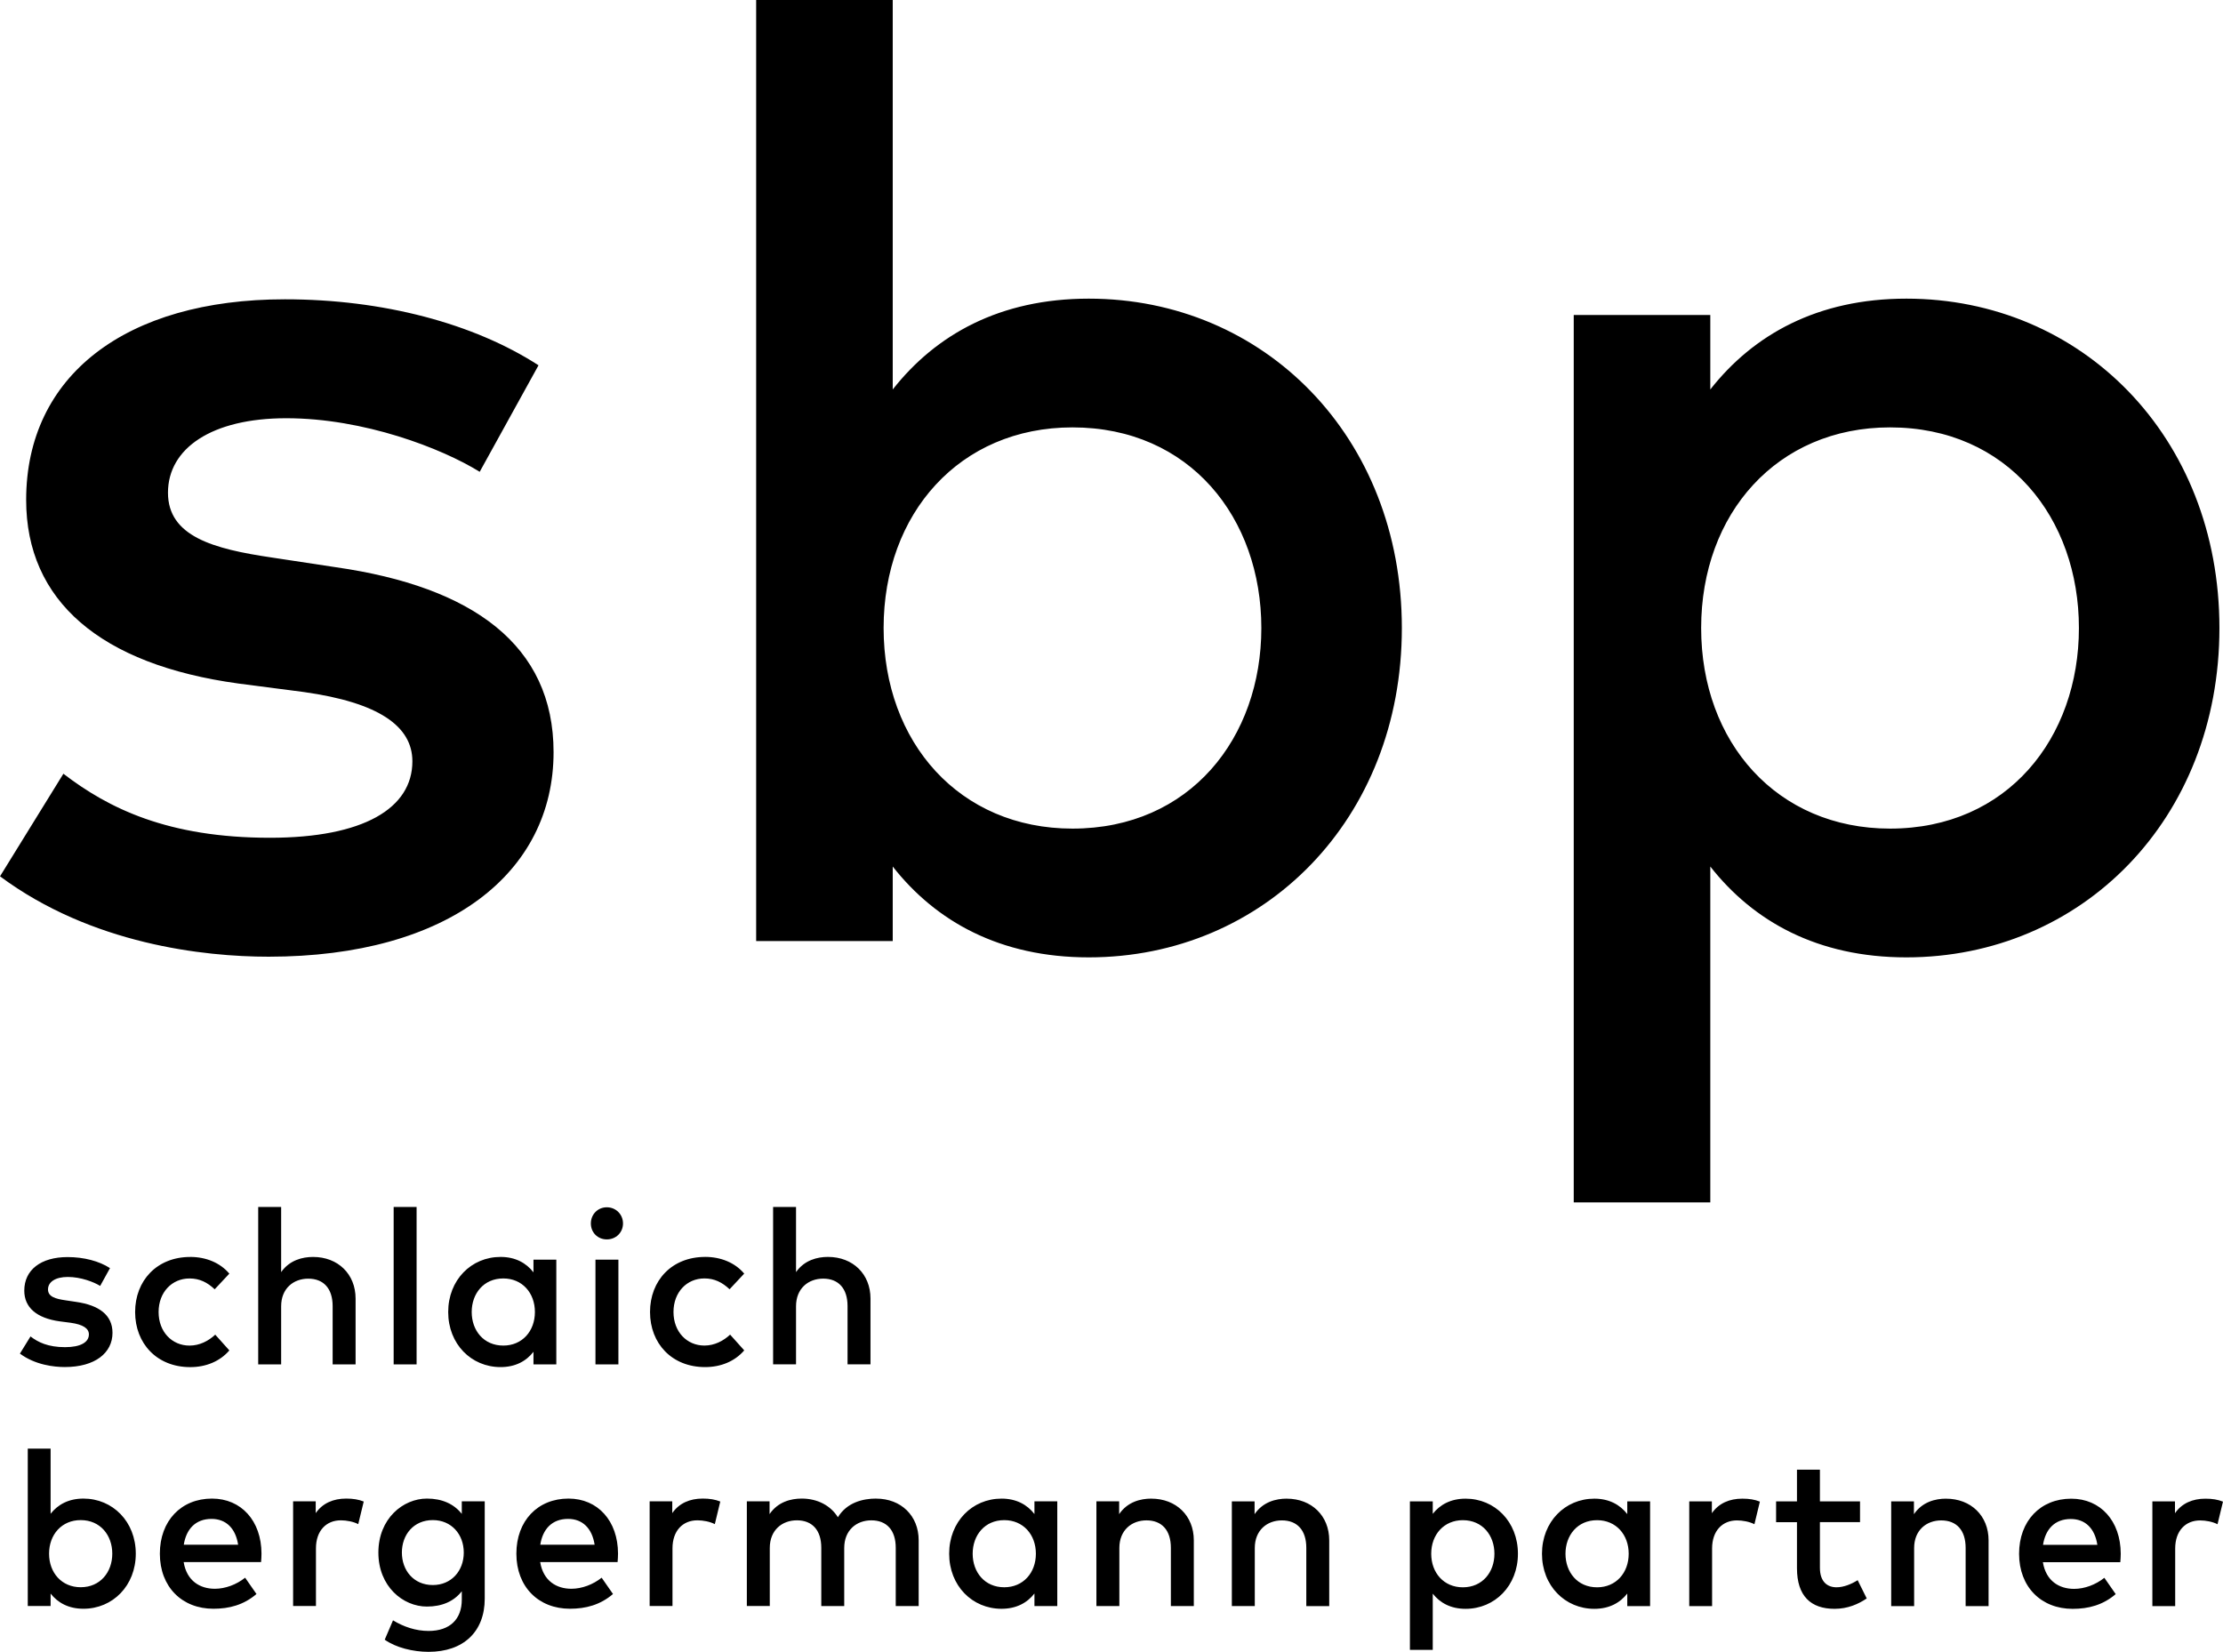
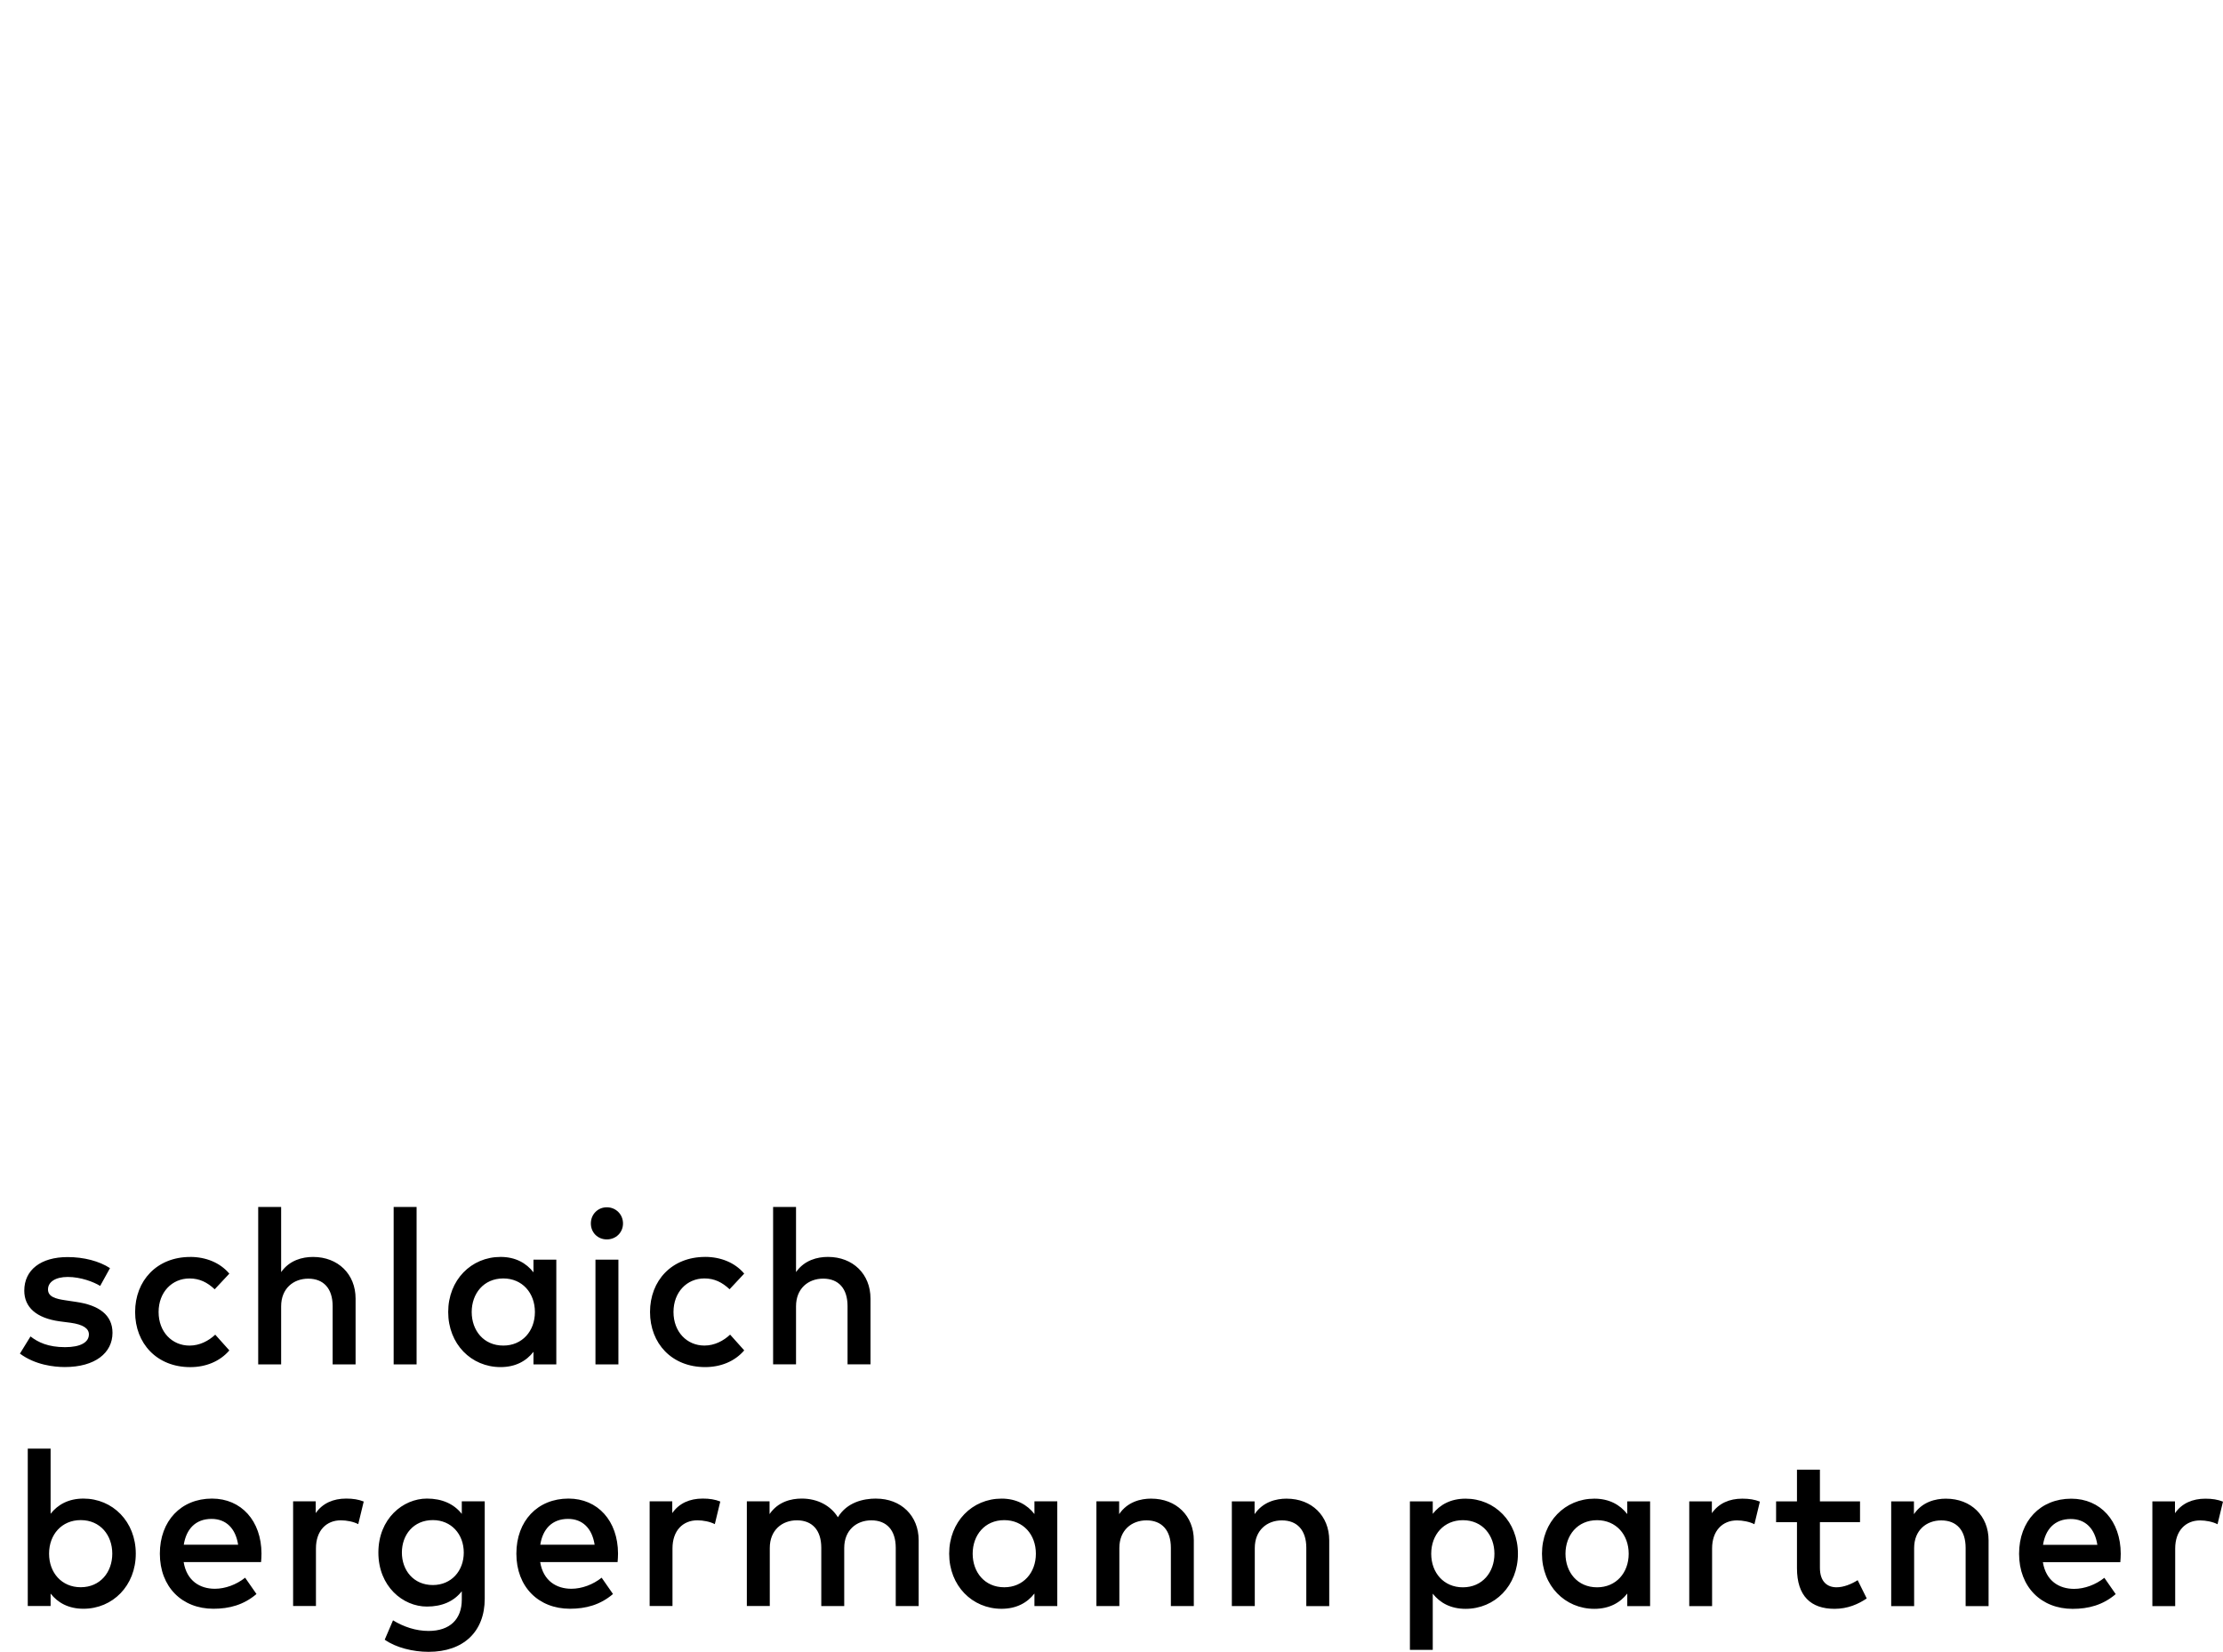
<svg xmlns="http://www.w3.org/2000/svg" version="1.1" id="svg4533" viewBox="0 0 131.389 97.641" height="27.556mm" width="37.081mm">
  <defs id="defs4535" />
  <g transform="translate(-108.591,-86.399)" id="layer1">
    <path id="path4177" style="fill:#000000;fill-opacity:1;fill-rule:nonzero;stroke:none" d="m 113.52,174.981 c -0.879,0 -1.512,0.355 -1.939,0.897 l 0,-3.85 -1.35,0 0,9.304 1.35,0 0,-0.736 c 0.426,0.542 1.06,0.897 1.939,0.897 1.732,0 3.095,-1.363 3.095,-3.256 0,-1.894 -1.363,-3.256 -3.095,-3.256 m -0.161,1.272 c 1.163,0 1.867,0.897 1.867,1.984 0,1.086 -0.705,1.984 -1.867,1.984 -1.119,0 -1.869,-0.853 -1.869,-1.984 0,-1.131 0.75,-1.984 1.869,-1.984 m 7.76,-1.272 c -1.823,0 -3.081,1.317 -3.081,3.256 0,1.965 1.31,3.256 3.165,3.256 0.938,0 1.79,-0.226 2.546,-0.871 l -0.671,-0.964 c -0.511,0.407 -1.17,0.654 -1.79,0.654 -0.88,0 -1.661,-0.466 -1.843,-1.577 l 4.575,0 c 0.013,-0.155 0.025,-0.33 0.025,-0.504 -0.006,-1.933 -1.194,-3.25 -2.926,-3.25 m -0.026,1.201 c 0.86,0 1.423,0.562 1.571,1.526 l -3.212,0 c 0.142,-0.906 0.679,-1.526 1.641,-1.526 m 7.955,-1.201 c -0.756,0 -1.39,0.271 -1.798,0.859 l 0,-0.698 -1.336,0 0,6.19 1.35,0 0,-3.405 c 0,-1.054 0.614,-1.661 1.472,-1.661 0.33,0 0.744,0.077 1.028,0.226 l 0.324,-1.337 c -0.31,-0.122 -0.627,-0.174 -1.04,-0.174 m 4.775,0 c -1.415,0 -2.869,1.189 -2.869,3.191 0,2.004 1.454,3.192 2.869,3.192 0.899,0 1.596,-0.31 2.061,-0.905 l 0,0.497 c 0,1.151 -0.698,1.849 -1.964,1.849 -0.756,0 -1.474,-0.245 -2.101,-0.627 l -0.49,1.144 c 0.652,0.465 1.666,0.718 2.591,0.718 2.067,0 3.32,-1.195 3.32,-3.14 l 0,-5.758 -1.356,0 0,0.744 c -0.465,-0.589 -1.163,-0.905 -2.061,-0.905 m 0.349,1.272 c 1.093,0 1.829,0.834 1.829,1.919 0,1.086 -0.736,1.92 -1.829,1.92 -1.144,0 -1.829,-0.879 -1.829,-1.92 0,-1.046 0.685,-1.919 1.829,-1.919 m 8.019,-1.272 c -1.823,0 -3.081,1.317 -3.081,3.256 0,1.965 1.311,3.256 3.166,3.256 0.936,0 1.79,-0.226 2.545,-0.871 l -0.671,-0.964 c -0.51,0.407 -1.17,0.654 -1.79,0.654 -0.879,0 -1.661,-0.466 -1.843,-1.577 l 4.575,0 c 0.013,-0.155 0.026,-0.33 0.026,-0.504 -0.006,-1.933 -1.195,-3.25 -2.928,-3.25 m -0.025,1.201 c 0.859,0 1.421,0.562 1.57,1.526 l -3.212,0 c 0.142,-0.906 0.679,-1.526 1.643,-1.526 m 7.954,-1.201 c -0.756,0 -1.39,0.271 -1.796,0.859 l 0,-0.698 -1.337,0 0,6.19 1.35,0 0,-3.405 c 0,-1.054 0.614,-1.661 1.474,-1.661 0.329,0 0.743,0.077 1.028,0.226 l 0.323,-1.337 c -0.31,-0.122 -0.626,-0.174 -1.04,-0.174 m 10.255,0 c -0.769,0 -1.726,0.22 -2.263,1.104 -0.426,-0.684 -1.194,-1.104 -2.138,-1.104 -0.634,0 -1.403,0.188 -1.901,0.917 l 0,-0.756 -1.343,0 0,6.19 1.356,0 0,-3.431 c 0,-1.06 0.73,-1.635 1.603,-1.635 0.905,0 1.441,0.581 1.441,1.623 l 0,3.444 1.356,0 0,-3.431 c 0,-1.06 0.73,-1.635 1.603,-1.635 0.905,0 1.442,0.581 1.442,1.623 l 0,3.444 1.355,0 0,-3.89 c 0,-1.448 -1.039,-2.461 -2.513,-2.461 m 10.706,0.161 -1.35,0 0,0.75 c -0.426,-0.55 -1.066,-0.911 -1.945,-0.911 -1.732,0 -3.095,1.363 -3.095,3.256 0,1.894 1.363,3.256 3.095,3.256 0.879,0 1.519,-0.355 1.945,-0.904 l 0,0.743 1.35,0 0,-6.19 z m -3.134,1.111 c 1.119,0 1.869,0.853 1.869,1.984 0,1.131 -0.75,1.984 -1.869,1.984 -1.163,0 -1.867,-0.897 -1.867,-1.984 0,-1.086 0.705,-1.984 1.867,-1.984 m 8.691,-1.272 c -0.634,0 -1.403,0.188 -1.9,0.917 l 0,-0.756 -1.344,0 0,6.19 1.356,0 0,-3.431 c 0,-1.06 0.731,-1.635 1.604,-1.635 0.905,0 1.441,0.581 1.441,1.623 l 0,3.444 1.356,0 0,-3.89 c 0,-1.448 -1.04,-2.461 -2.514,-2.461 m 8.006,0 c -0.634,0 -1.403,0.188 -1.9,0.917 l 0,-0.756 -1.344,0 0,6.19 1.356,0 0,-3.431 c 0,-1.06 0.73,-1.635 1.603,-1.635 0.905,0 1.442,0.581 1.442,1.623 l 0,3.444 1.355,0 0,-3.89 c 0,-1.448 -1.039,-2.461 -2.513,-2.461 m 10.571,0 c -0.879,0 -1.512,0.355 -1.939,0.897 l 0,-0.736 -1.35,0 0,8.775 1.35,0 0,-3.321 c 0.426,0.542 1.06,0.897 1.939,0.897 1.732,0 3.095,-1.363 3.095,-3.256 0,-1.894 -1.363,-3.256 -3.095,-3.256 m -0.161,1.272 c 1.163,0 1.867,0.897 1.867,1.984 0,1.086 -0.705,1.984 -1.867,1.984 -1.119,0 -1.869,-0.853 -1.869,-1.984 0,-1.131 0.75,-1.984 1.869,-1.984 m 11.068,-1.111 -1.349,0 0,0.75 c -0.427,-0.55 -1.067,-0.911 -1.946,-0.911 -1.731,0 -3.095,1.363 -3.095,3.256 0,1.894 1.364,3.256 3.095,3.256 0.879,0 1.519,-0.355 1.946,-0.904 l 0,0.743 1.349,0 0,-6.19 z m -3.134,1.111 c 1.119,0 1.869,0.853 1.869,1.984 0,1.131 -0.75,1.984 -1.869,1.984 -1.163,0 -1.867,-0.897 -1.867,-1.984 0,-1.086 0.705,-1.984 1.867,-1.984 m 8.581,-1.272 c -0.756,0 -1.389,0.271 -1.796,0.859 l 0,-0.698 -1.337,0 0,6.19 1.35,0 0,-3.405 c 0,-1.054 0.614,-1.661 1.474,-1.661 0.33,0 0.743,0.077 1.028,0.226 l 0.323,-1.337 c -0.31,-0.122 -0.626,-0.174 -1.04,-0.174 m 6.959,0.161 -2.371,0 0,-1.874 -1.356,0 0,1.874 -1.234,0 0,1.228 1.234,0 0,2.721 c 0,1.647 0.82,2.402 2.223,2.402 0.775,0 1.403,-0.278 1.9,-0.614 l -0.536,-1.079 c -0.369,0.233 -0.828,0.42 -1.248,0.42 -0.542,0 -0.983,-0.323 -0.983,-1.156 l 0,-2.695 2.371,0 0,-1.228 z m 5.086,-0.161 c -0.634,0 -1.403,0.188 -1.9,0.917 l 0,-0.756 -1.344,0 0,6.19 1.356,0 0,-3.431 c 0,-1.06 0.73,-1.635 1.603,-1.635 0.905,0 1.441,0.581 1.441,1.623 l 0,3.444 1.356,0 0,-3.89 c 0,-1.448 -1.039,-2.461 -2.513,-2.461 m 7.399,0 c -1.823,0 -3.083,1.317 -3.083,3.256 0,1.965 1.311,3.256 3.166,3.256 0.938,0 1.79,-0.226 2.545,-0.871 l -0.671,-0.964 c -0.51,0.407 -1.169,0.654 -1.79,0.654 -0.879,0 -1.661,-0.466 -1.843,-1.577 l 4.575,0 c 0.014,-0.155 0.026,-0.33 0.026,-0.504 -0.006,-1.933 -1.195,-3.25 -2.926,-3.25 m -0.026,1.201 c 0.86,0 1.423,0.562 1.57,1.526 l -3.211,0 c 0.141,-0.906 0.679,-1.526 1.641,-1.526 m 7.954,-1.201 c -0.756,0 -1.389,0.271 -1.796,0.859 l 0,-0.698 -1.336,0 0,6.19 1.349,0 0,-3.405 c 0,-1.054 0.615,-1.661 1.474,-1.661 0.33,0 0.744,0.077 1.028,0.226 l 0.323,-1.337 c -0.31,-0.122 -0.626,-0.174 -1.04,-0.174" />
    <path id="path4181" style="fill:#000000;fill-opacity:1;fill-rule:nonzero;stroke:none" d="m 115.09,161.357 c -0.639,-0.414 -1.538,-0.652 -2.506,-0.652 -1.577,0 -2.559,0.756 -2.559,1.984 0,0.995 0.73,1.629 2.099,1.816 l 0.647,0.084 c 0.736,0.104 1.073,0.336 1.073,0.685 0,0.465 -0.485,0.756 -1.409,0.756 -1.009,0 -1.596,-0.291 -2.042,-0.634 l -0.626,1.015 c 0.904,0.671 2.015,0.794 2.655,0.794 1.784,0 2.817,-0.833 2.817,-2.022 0,-1.059 -0.801,-1.635 -2.151,-1.829 l -0.64,-0.096 c -0.569,-0.084 -1.021,-0.207 -1.021,-0.64 0,-0.44 0.432,-0.738 1.17,-0.738 0.769,0 1.538,0.297 1.913,0.53 l 0.581,-1.052 z m 4.742,-0.659 c -1.97,0 -3.256,1.401 -3.256,3.256 0,1.855 1.286,3.256 3.256,3.256 0.924,0 1.751,-0.335 2.314,-0.988 l -0.834,-0.931 c -0.394,0.369 -0.924,0.646 -1.519,0.646 -1.04,0 -1.829,-0.814 -1.829,-1.984 0,-1.17 0.789,-1.984 1.829,-1.984 0.595,0 1.054,0.233 1.486,0.64 l 0.866,-0.925 c -0.55,-0.651 -1.39,-0.988 -2.314,-0.988 m 5.376,-2.953 -1.356,0 0,9.304 1.356,0 0,-3.431 c 0,-1.06 0.73,-1.635 1.603,-1.635 0.905,0 1.441,0.581 1.441,1.623 l 0,3.444 1.356,0 0,-3.89 c 0,-1.448 -1.039,-2.461 -2.513,-2.461 -0.627,0 -1.39,0.188 -1.887,0.897 l 0,-3.85 z m 8.006,0 -1.356,0 0,9.304 1.356,0 0,-9.304 z m 8.258,3.114 -1.35,0 0,0.75 c -0.426,-0.55 -1.066,-0.911 -1.945,-0.911 -1.732,0 -3.095,1.363 -3.095,3.256 0,1.894 1.363,3.256 3.095,3.256 0.879,0 1.519,-0.355 1.945,-0.904 l 0,0.743 1.35,0 0,-6.19 z m -3.134,1.111 c 1.119,0 1.869,0.853 1.869,1.984 0,1.131 -0.75,1.984 -1.869,1.984 -1.163,0 -1.867,-0.897 -1.867,-1.984 0,-1.086 0.705,-1.984 1.867,-1.984 m 6.804,-1.111 -1.356,0 0,6.19 1.356,0 0,-6.19 z m -0.684,-3.095 c -0.536,0 -0.944,0.42 -0.944,0.956 0,0.536 0.407,0.943 0.944,0.943 0.536,0 0.956,-0.406 0.956,-0.943 0,-0.536 -0.42,-0.956 -0.956,-0.956 m 5.809,2.934 c -1.971,0 -3.256,1.401 -3.256,3.256 0,1.855 1.285,3.256 3.256,3.256 0.924,0 1.751,-0.335 2.312,-0.988 l -0.834,-0.931 c -0.394,0.369 -0.924,0.646 -1.518,0.646 -1.041,0 -1.829,-0.814 -1.829,-1.984 0,-1.17 0.787,-1.984 1.829,-1.984 0.594,0 1.052,0.233 1.486,0.64 l 0.865,-0.925 c -0.549,-0.651 -1.389,-0.988 -2.312,-0.988 m 5.375,-2.953 -1.355,0 0,9.304 1.355,0 0,-3.431 c 0,-1.06 0.731,-1.635 1.604,-1.635 0.905,0 1.441,0.581 1.441,1.623 l 0,3.444 1.356,0 0,-3.89 c 0,-1.448 -1.04,-2.461 -2.514,-2.461 -0.626,0 -1.389,0.188 -1.887,0.897 l 0,-3.85 z" />
-     <path id="path4185" style="fill:#000000;fill-opacity:1;fill-rule:nonzero;stroke:none" d="m 140.42,107.992 c -3.824,-2.473 -9.194,-3.901 -14.988,-3.901 -9.425,0 -15.296,4.519 -15.296,11.859 0,5.949 4.365,9.734 12.554,10.854 l 3.862,0.502 c 4.404,0.618 6.412,2.009 6.412,4.095 0,2.781 -2.897,4.519 -8.421,4.519 -6.025,0 -9.54,-1.738 -12.206,-3.785 l -3.746,6.064 c 5.407,4.018 12.051,4.751 15.875,4.751 10.661,0 16.843,-4.982 16.843,-12.09 0,-6.335 -4.79,-9.773 -12.864,-10.931 l -3.824,-0.58 c -3.399,-0.502 -6.103,-1.236 -6.103,-3.824 0,-2.626 2.587,-4.404 6.991,-4.404 4.596,0 9.194,1.778 11.434,3.167 l 3.476,-6.296 z m 32.524,-3.94 c -5.254,0 -9.039,2.125 -11.589,5.369 l 0,-23.021 -8.072,0 0,55.624 8.072,0 0,-4.404 c 2.55,3.245 6.335,5.369 11.589,5.369 10.352,0 18.503,-8.15 18.503,-19.468 0,-11.319 -8.15,-19.469 -18.503,-19.469 m -0.966,7.61 c 6.954,0 11.164,5.369 11.164,11.859 0,6.489 -4.21,11.857 -11.164,11.857 -6.683,0 -11.162,-5.099 -11.162,-11.857 0,-6.76 4.48,-11.859 11.162,-11.859 m 49.289,-7.61 c -5.254,0 -9.039,2.125 -11.589,5.369 l 0,-4.402 -8.072,0 0,52.455 8.072,0 0,-19.854 c 2.55,3.245 6.335,5.369 11.589,5.369 10.351,0 18.503,-8.15 18.503,-19.468 0,-11.319 -8.151,-19.469 -18.503,-19.469 m -0.966,7.61 c 6.952,0 11.164,5.369 11.164,11.859 0,6.489 -4.211,11.857 -11.164,11.857 -6.683,0 -11.164,-5.099 -11.164,-11.857 0,-6.76 4.481,-11.859 11.164,-11.859" />
  </g>
</svg>